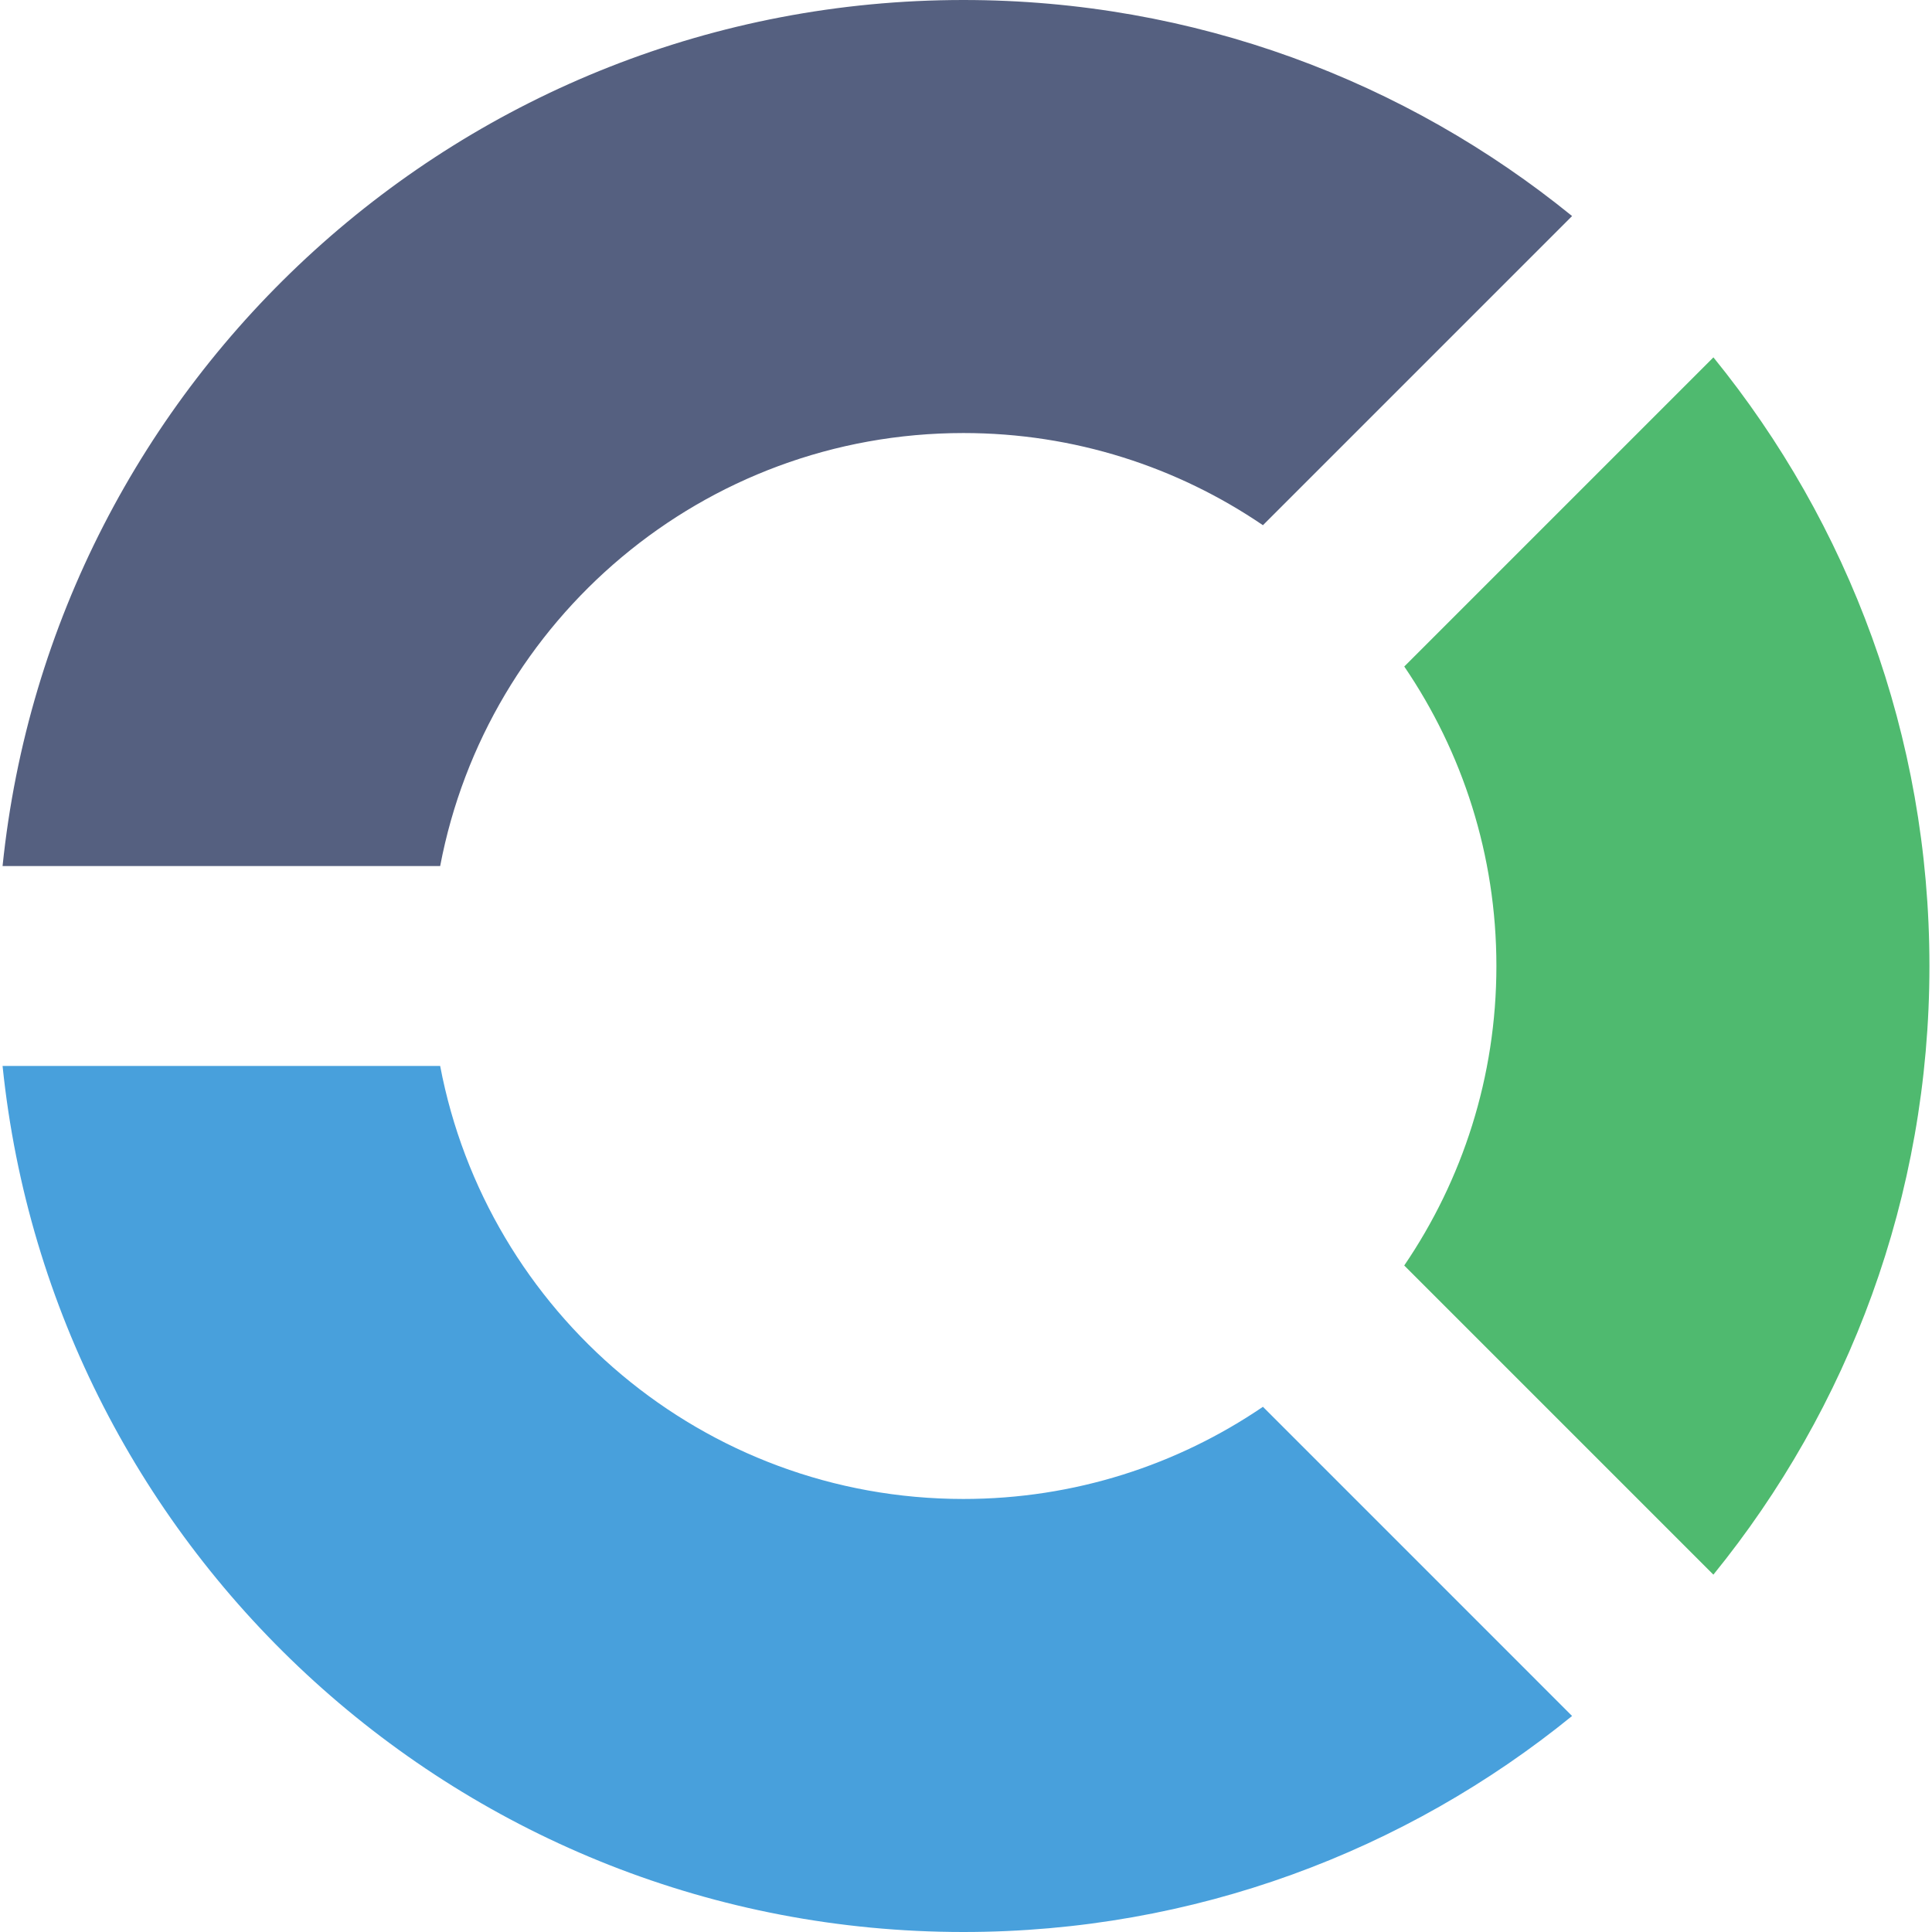
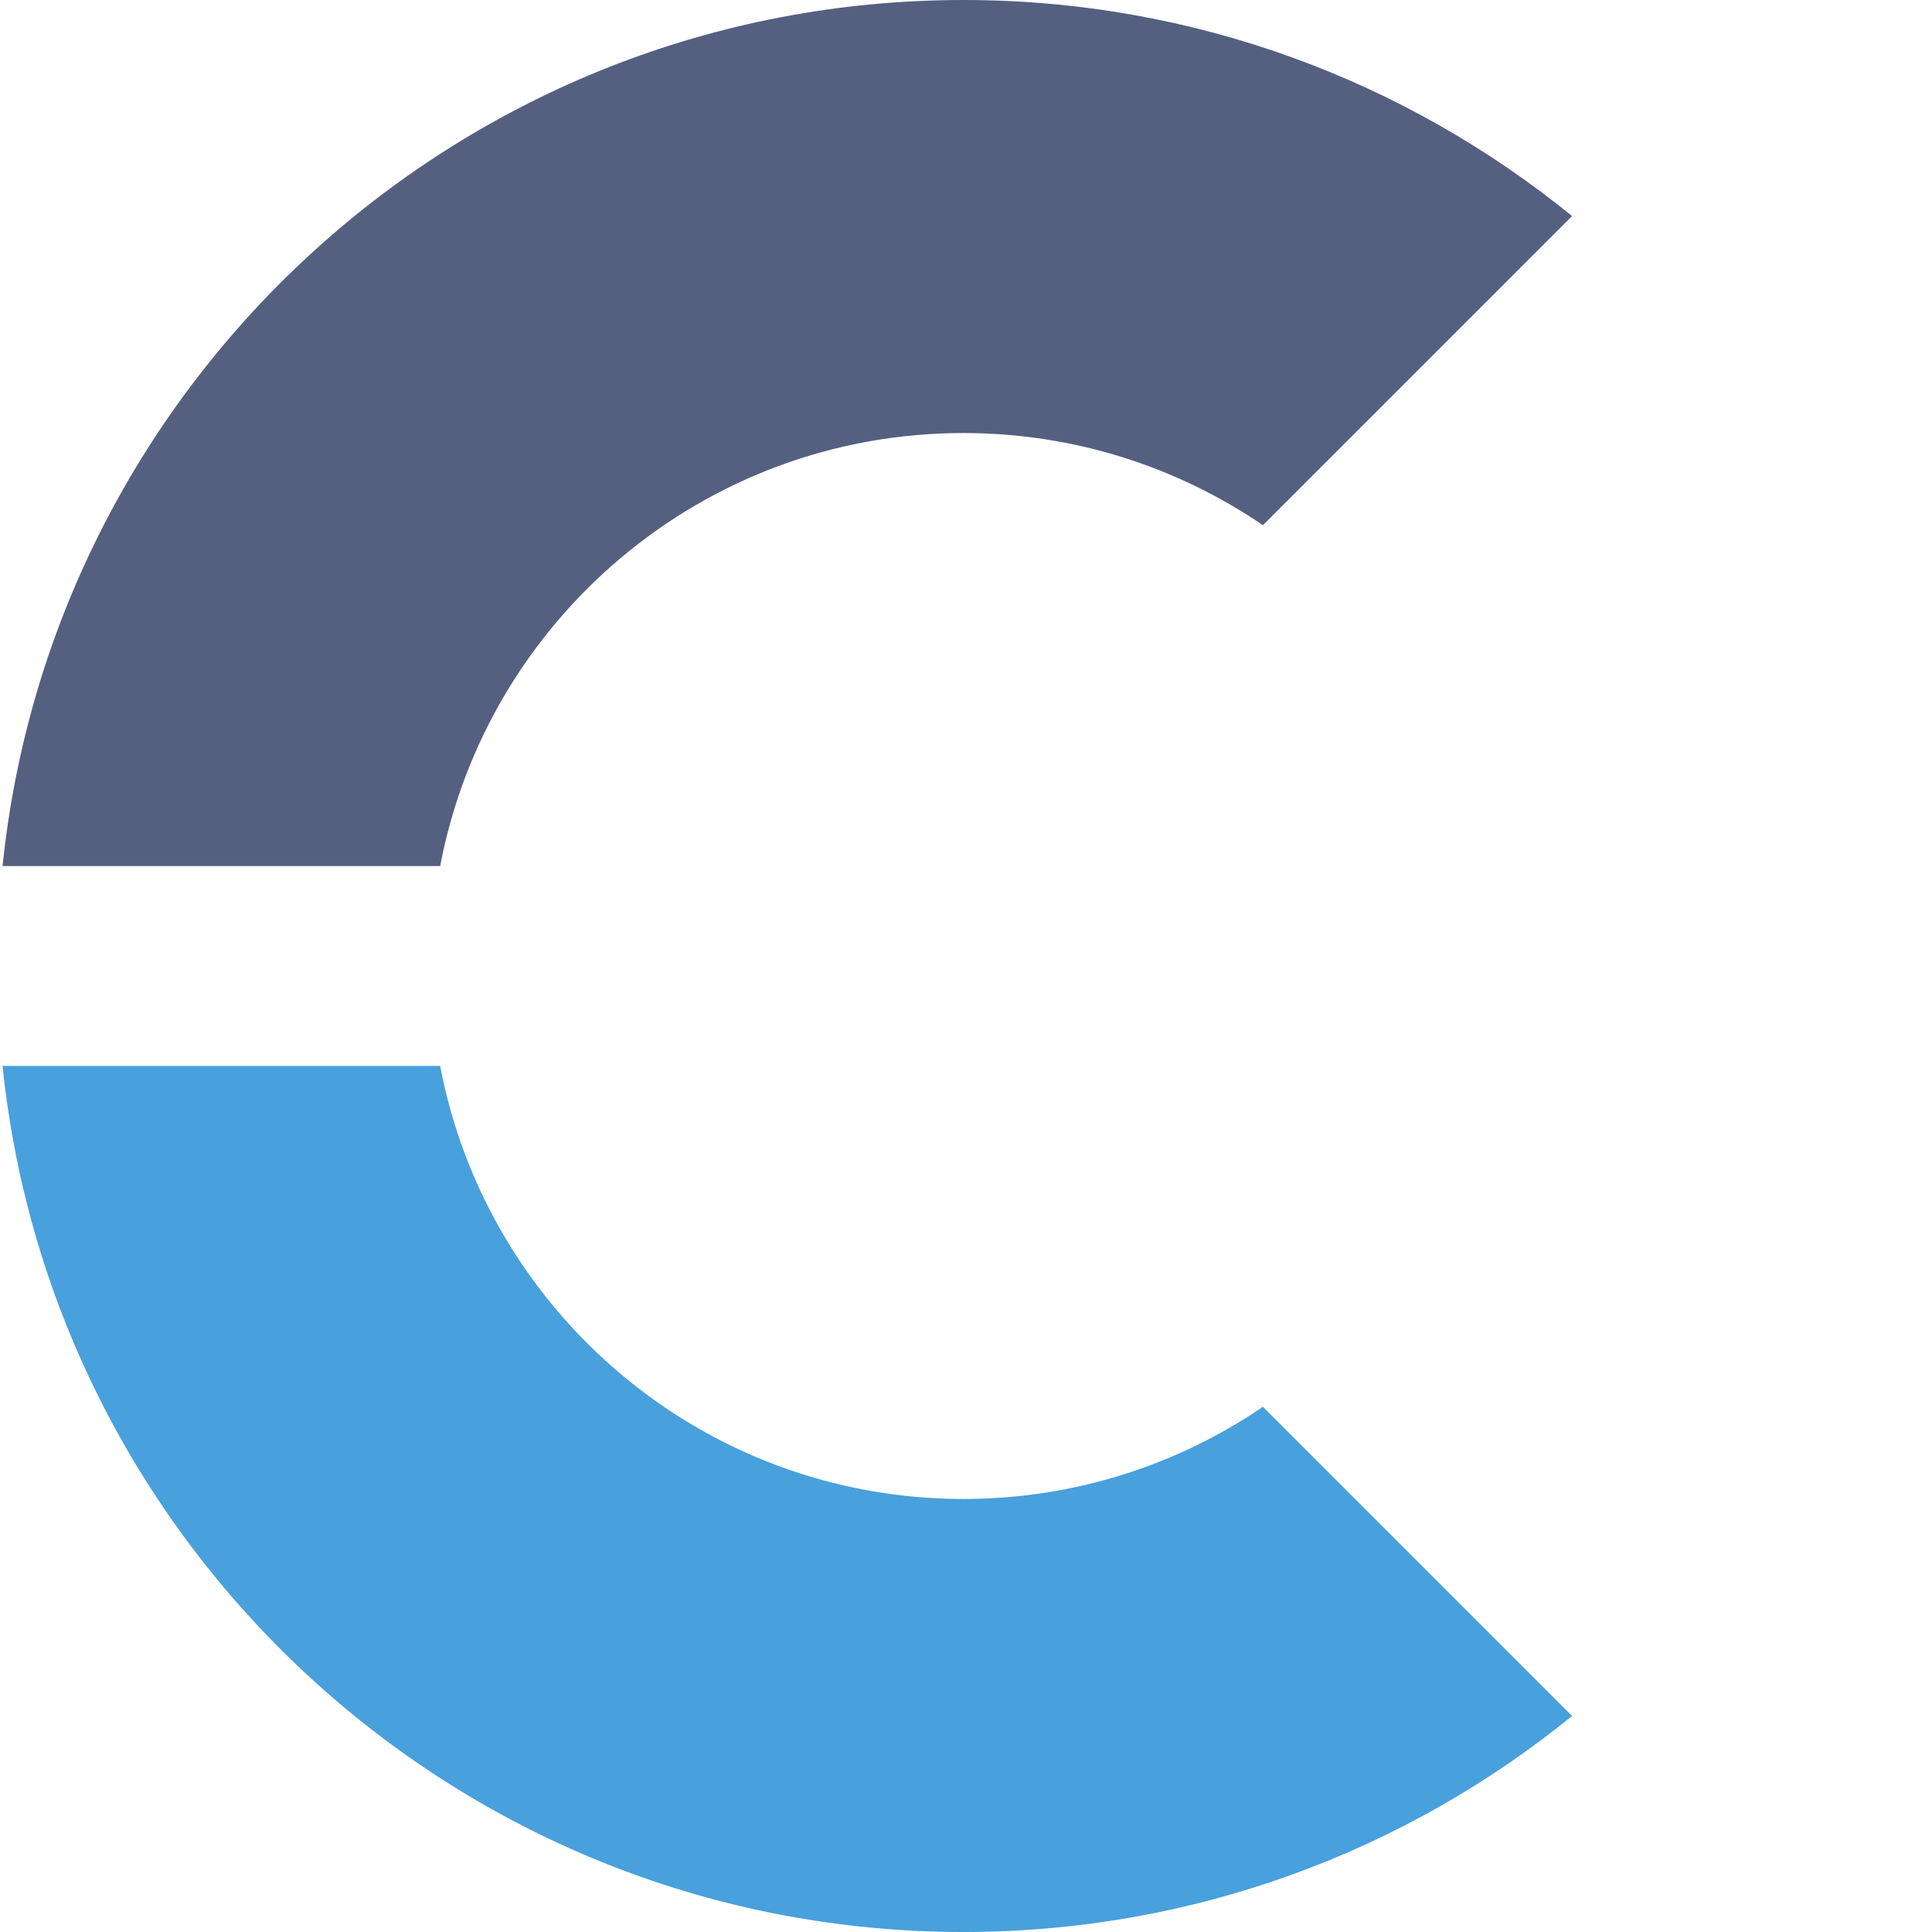
<svg xmlns="http://www.w3.org/2000/svg" id="Capa_1" x="0px" y="0px" viewBox="0 0 58 58" style="enable-background:new 0 0 58 58;" xml:space="preserve">
  <g>
-     <path style="fill:#4FBA6F;" d="M44.923,29c0,3.334-1.022,6.428-2.767,8.991l9.281,9.281C55.49,42.285,57.923,35.927,57.923,29 s-2.432-13.285-6.485-18.272l-9.281,9.281C43.901,22.572,44.923,25.666,44.923,29z" />
    <path style="fill:#48A0DC;" d="M37.914,42.233C35.351,43.978,32.257,45,28.923,45c-7.81,0-14.304-5.599-15.709-13H0.077 C1.578,46.606,13.92,58,28.923,58c6.928,0,13.285-2.432,18.272-6.485L37.914,42.233z" />
    <path style="fill:#556080;" d="M13.214,26c1.405-7.401,7.899-13,15.709-13c3.334,0,6.428,1.022,8.991,2.767l9.281-9.281 C42.208,2.432,35.85,0,28.923,0C13.92,0,1.578,11.393,0.077,26H13.214z" />
  </g>
  <g> </g>
  <g> </g>
  <g> </g>
  <g> </g>
  <g> </g>
  <g> </g>
  <g> </g>
  <g> </g>
  <g> </g>
  <g> </g>
  <g> </g>
  <g> </g>
  <g> </g>
  <g> </g>
  <g> </g>
</svg>